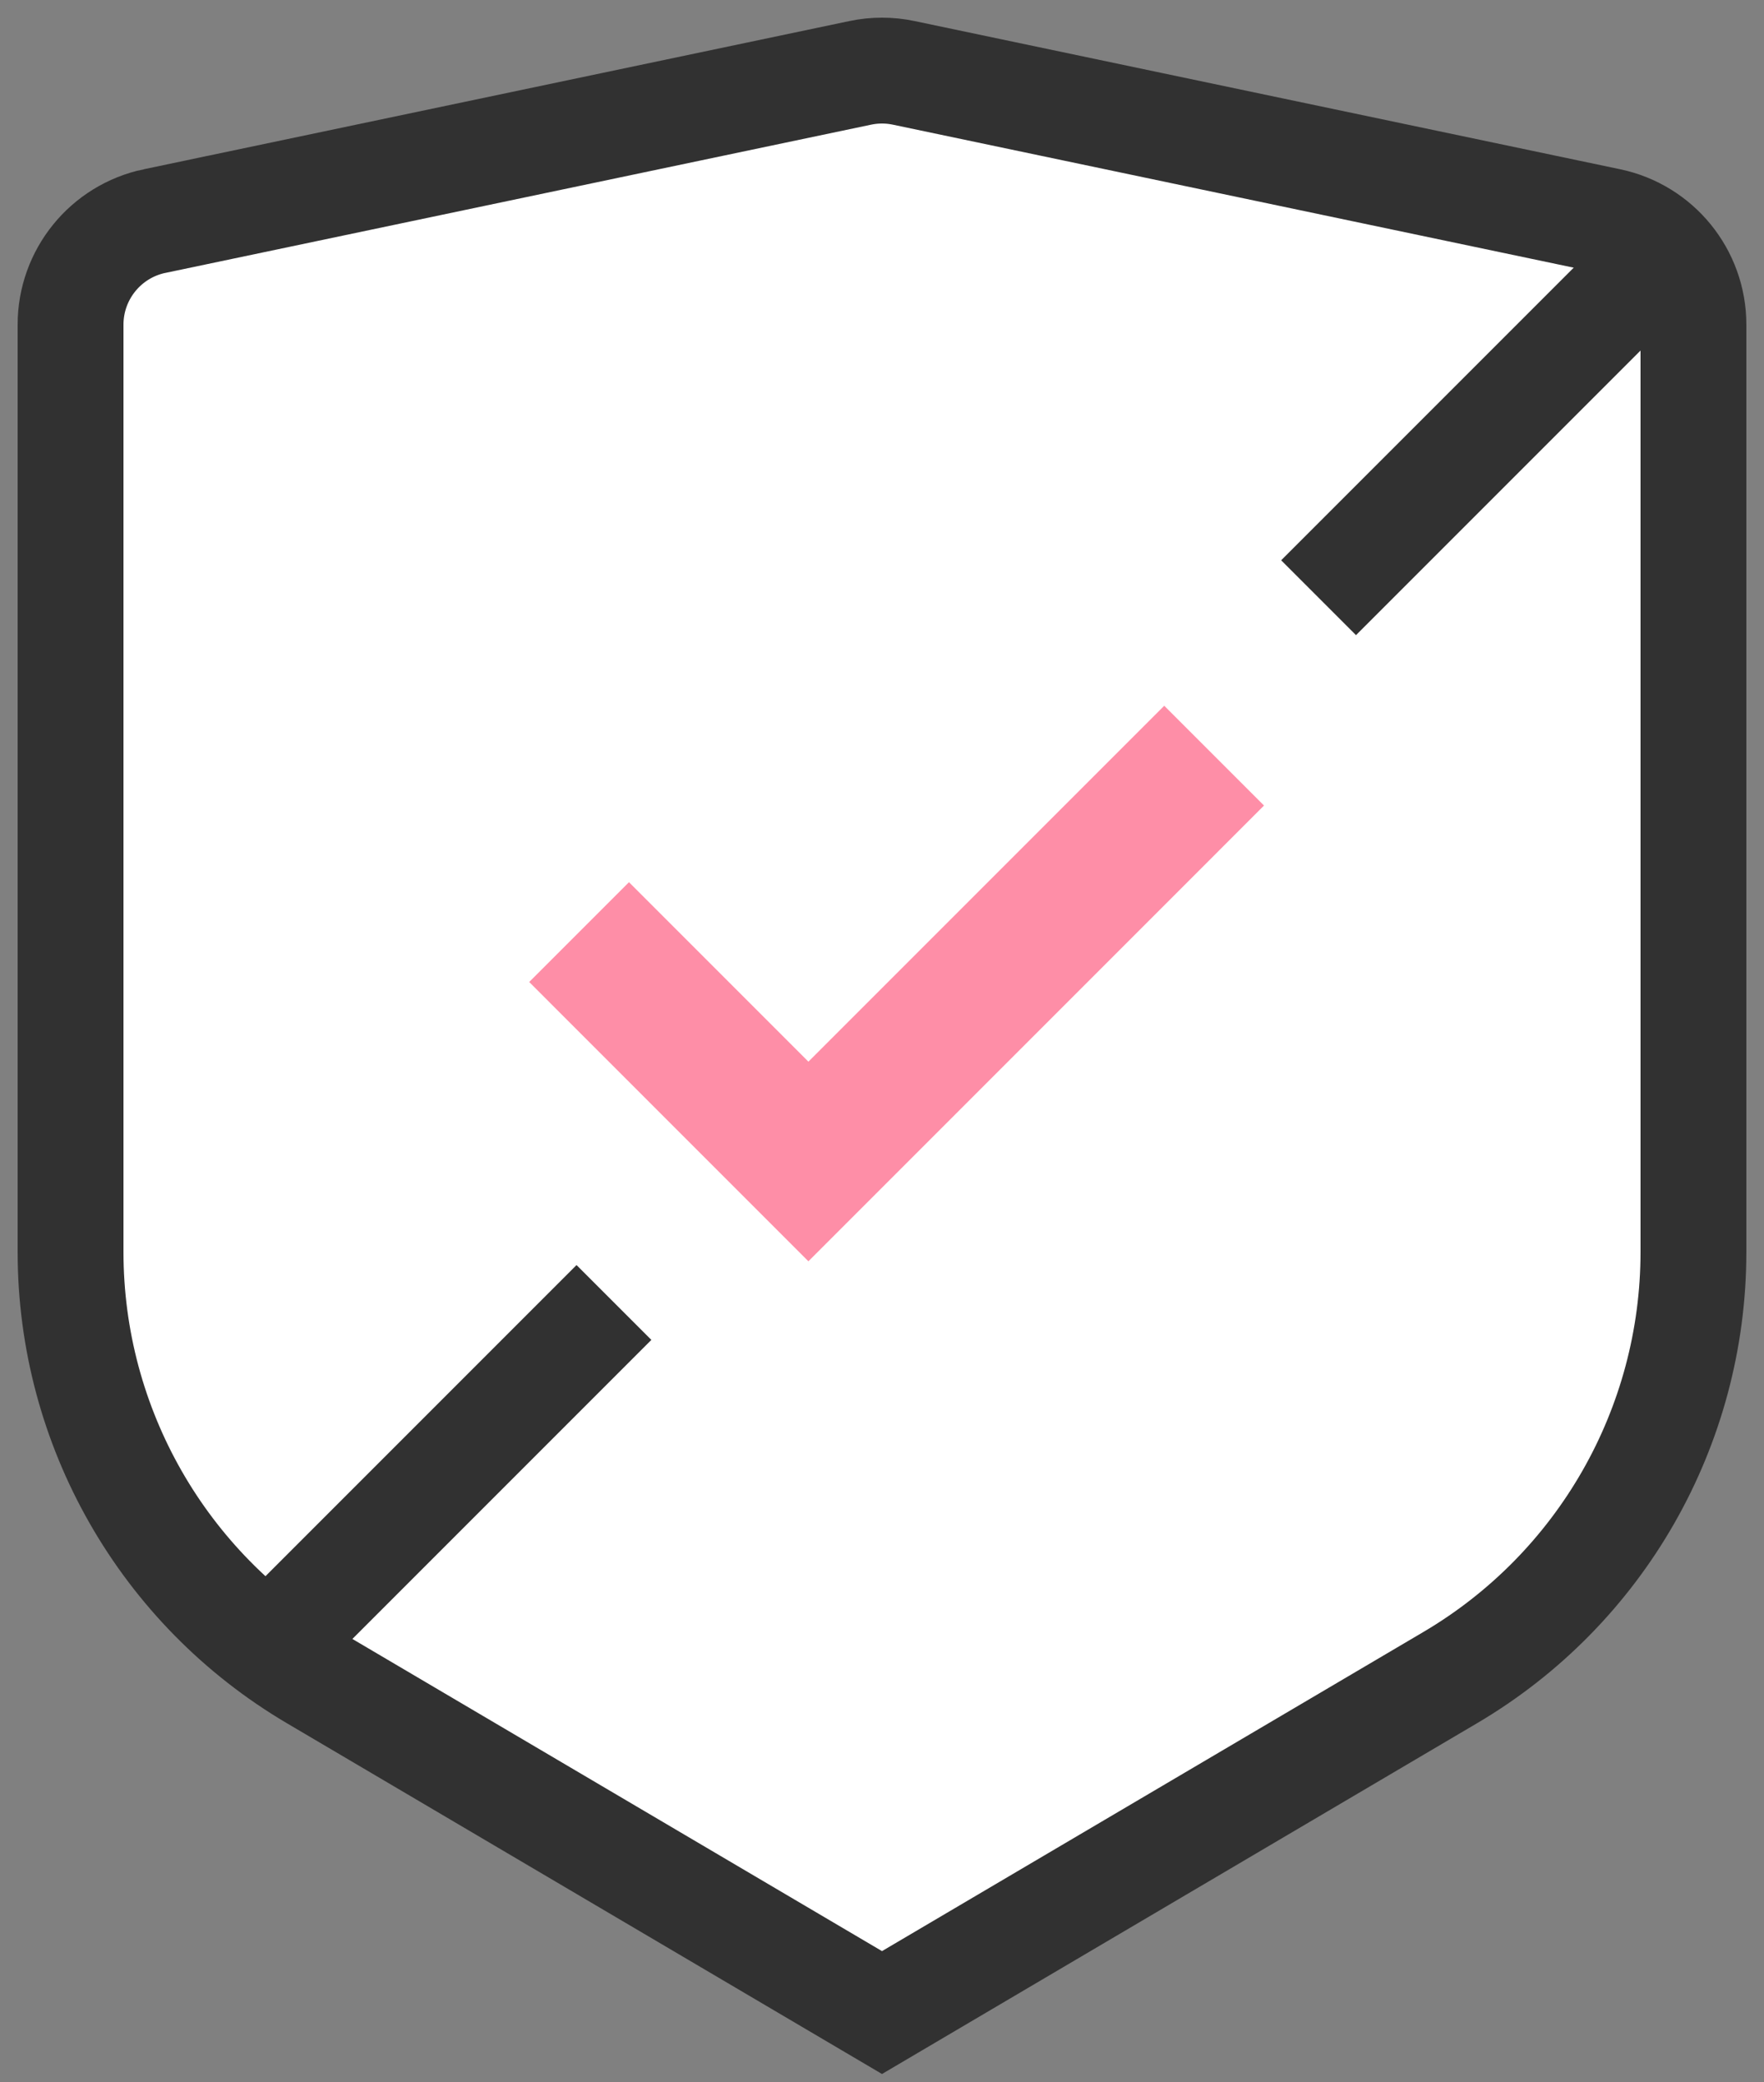
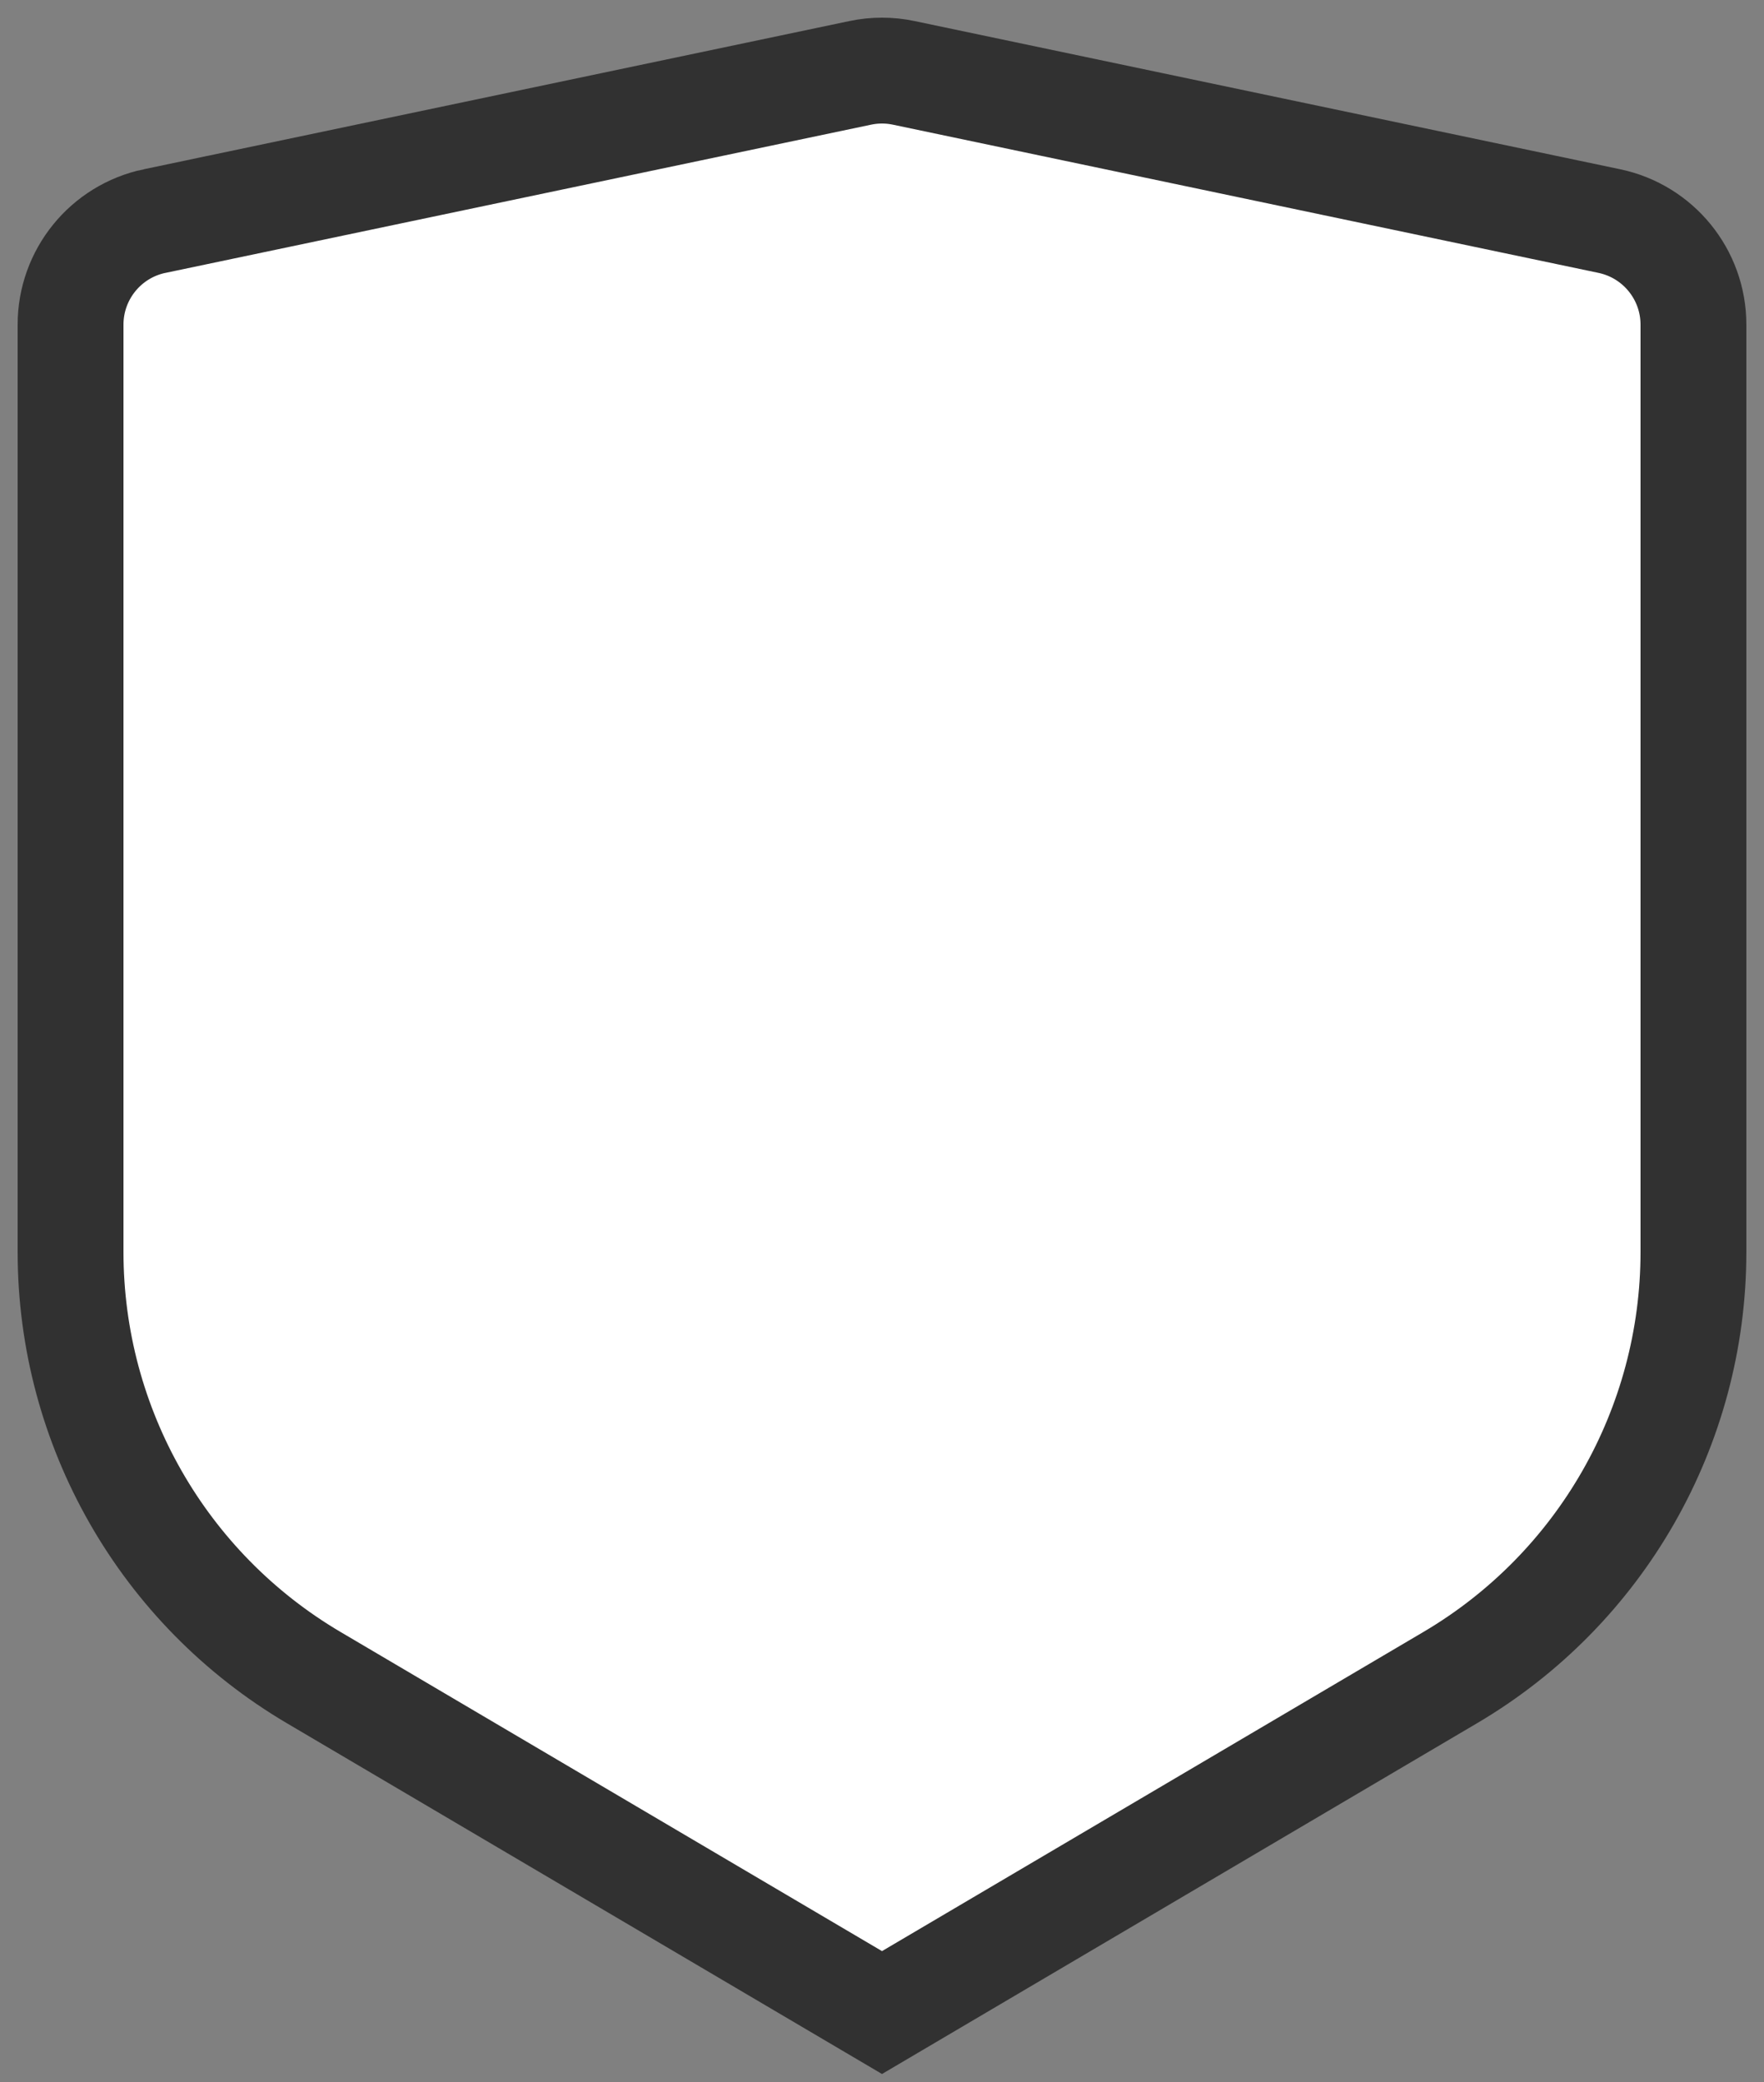
<svg xmlns="http://www.w3.org/2000/svg" width="50px" height="59px" viewBox="0 0 50 59" version="1.1">
  <rect x="0" y="0" width="50" height="59" fill="#808080" stroke="none" />
  <title>virus</title>
  <desc>Created with Sketch.</desc>
  <defs />
  <g id="Page-1" stroke="none" stroke-width="1" fill="none" fill-rule="evenodd">
    <g id="virus" transform="translate(2, 2)">
      <path d="M2.383,4.265 L22.383,0.065 C22.79,-0.021 23.21,-0.021 23.617,0.065 L43.617,4.265 C45.005,4.557 46,5.781 46,7.2 L46,33.478 C46,38.435 43.379,43.022 39.108,45.539 L23,55.032 L6.892,45.54 C2.622,43.023 0,38.437 -3.55271368e-15,33.48 L-3.55271368e-15,7.2 C-6.32390679e-05,5.781 0.994,4.556 2.383,4.264 L2.383,4.265 Z" id="Shape" stroke="#313131" stroke-width="3" fill="#FFFFFF" fill-rule="nonzero" />
-       <polygon id="Shape" fill="#FE8EA7" fill-rule="nonzero" points="31 18 33.828 20.828 20.914 33.743 13 25.828 15.828 23 20.914 28.086" />
-       <path d="M44.329,5.984 L35.375,14.938 M15.402,34.91 L5.415,44.897" id="Shape" stroke="#313131" stroke-width="3" />
    </g>
  </g>
</svg>